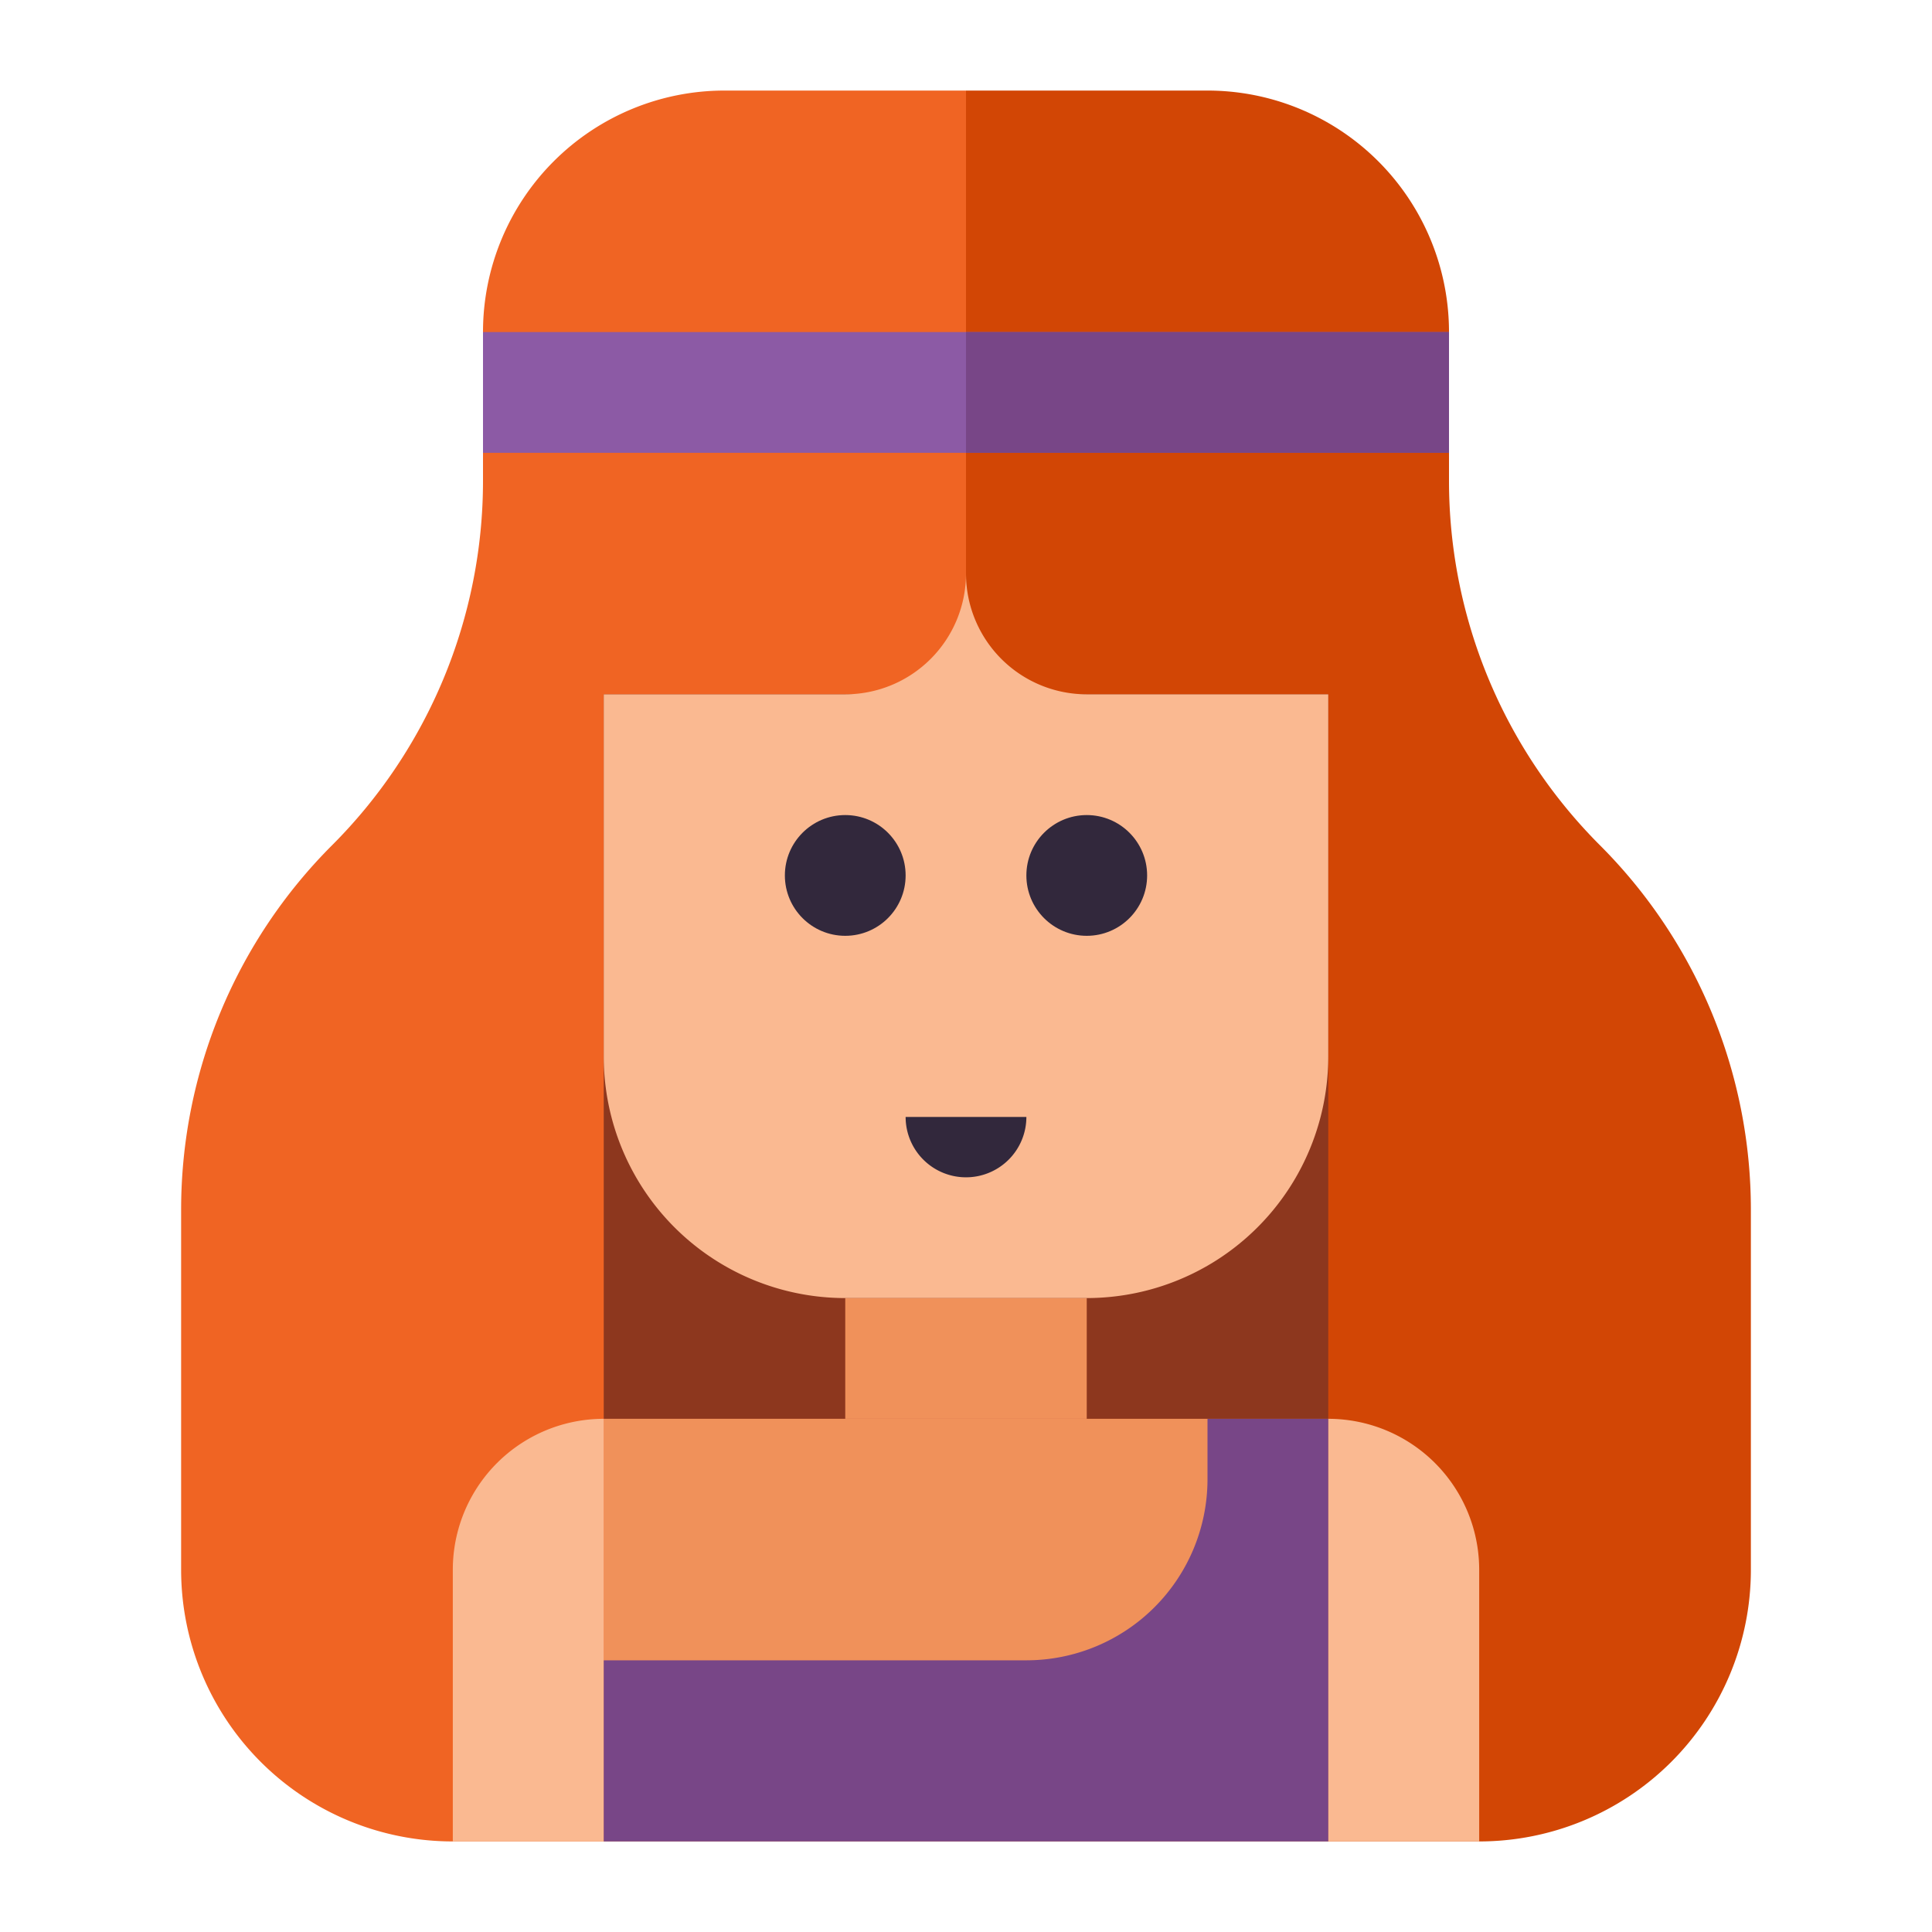
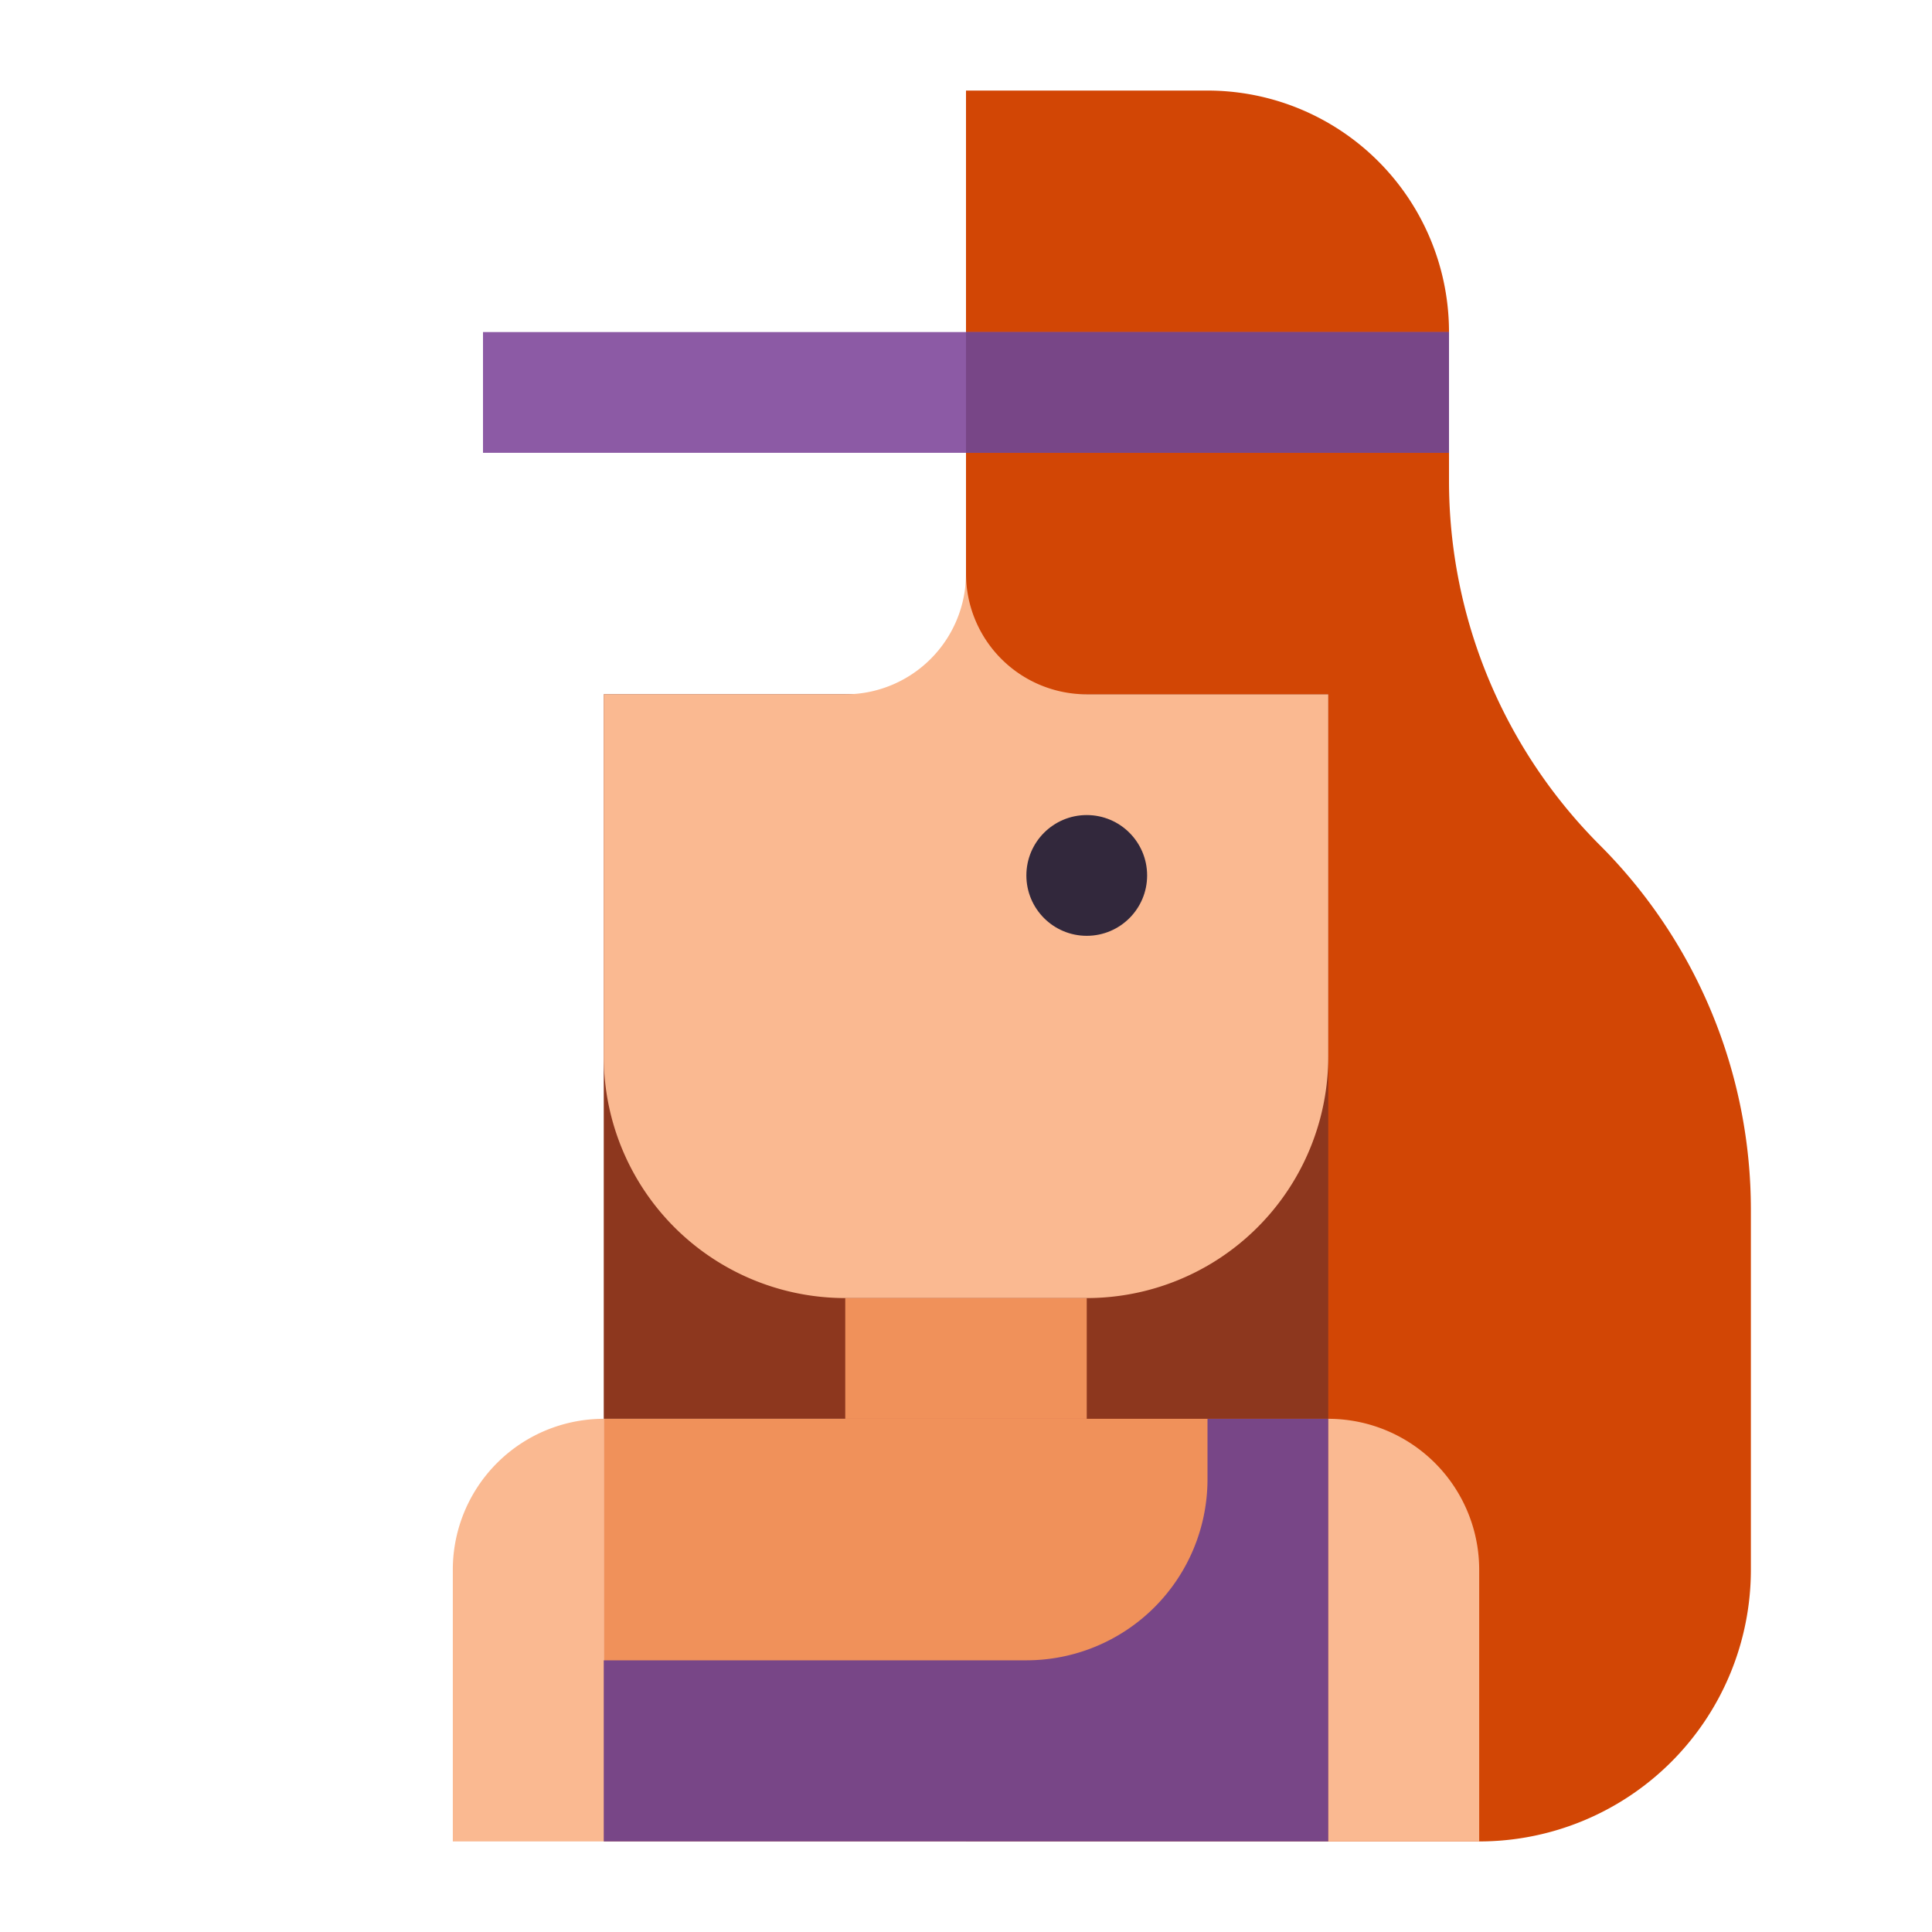
<svg xmlns="http://www.w3.org/2000/svg" viewBox="0 0 512 512">
  <title>50 Astrology Icons - Expanded</title>
-   <path d="M120,488H256V24H192a64,64,0,0,0-64,64v39.432A136.567,136.567,0,0,1,88,224h0a136.567,136.567,0,0,0-40,96.568V416A72,72,0,0,0,120,488Z" fill="#f06423" />
  <path d="M392,488H256V24h64a64,64,0,0,1,64,64v39.432A136.567,136.567,0,0,0,424,224h0a136.567,136.567,0,0,1,40,96.568V416A72,72,0,0,1,392,488Z" fill="#d24605" />
  <rect x="160" y="184" width="192" height="192" fill="#8d371e" />
  <rect x="224" y="344" width="64" height="32" fill="#f0915a" />
  <rect x="160" y="376" width="192" height="112" fill="#f0915a" />
  <path d="M120,376h40a0,0,0,0,1,0,0v72a40,40,0,0,1-40,40h0a0,0,0,0,1,0,0V376A0,0,0,0,1,120,376Z" transform="translate(280 864) rotate(180)" fill="#fab991" />
  <path d="M352,376h0a40,40,0,0,1,40,40v72a0,0,0,0,1,0,0H352a0,0,0,0,1,0,0V376A0,0,0,0,1,352,376Z" fill="#fab991" />
  <path d="M160,440H272a48,48,0,0,0,48-48V376h32V488H160Z" fill="#784687" />
  <path d="M288,184a32,32,0,0,1-32-32,32,32,0,0,1-32,32H160v96a64,64,0,0,0,64,64h64a64,64,0,0,0,64-64V184Z" fill="#fab991" />
-   <circle cx="224" cy="232" r="16" fill="#32283c" />
  <circle cx="288" cy="232" r="16" fill="#32283c" />
  <rect x="128" y="88" width="256" height="32" fill="#8c5aa5" />
  <rect x="256" y="88" width="128" height="32" fill="#784687" />
-   <path d="M256,296h0a16,16,0,0,1,16,16v0a0,0,0,0,1,0,0H240a0,0,0,0,1,0,0v0A16,16,0,0,1,256,296Z" transform="translate(512 608) rotate(180)" fill="#32283c" />
</svg>